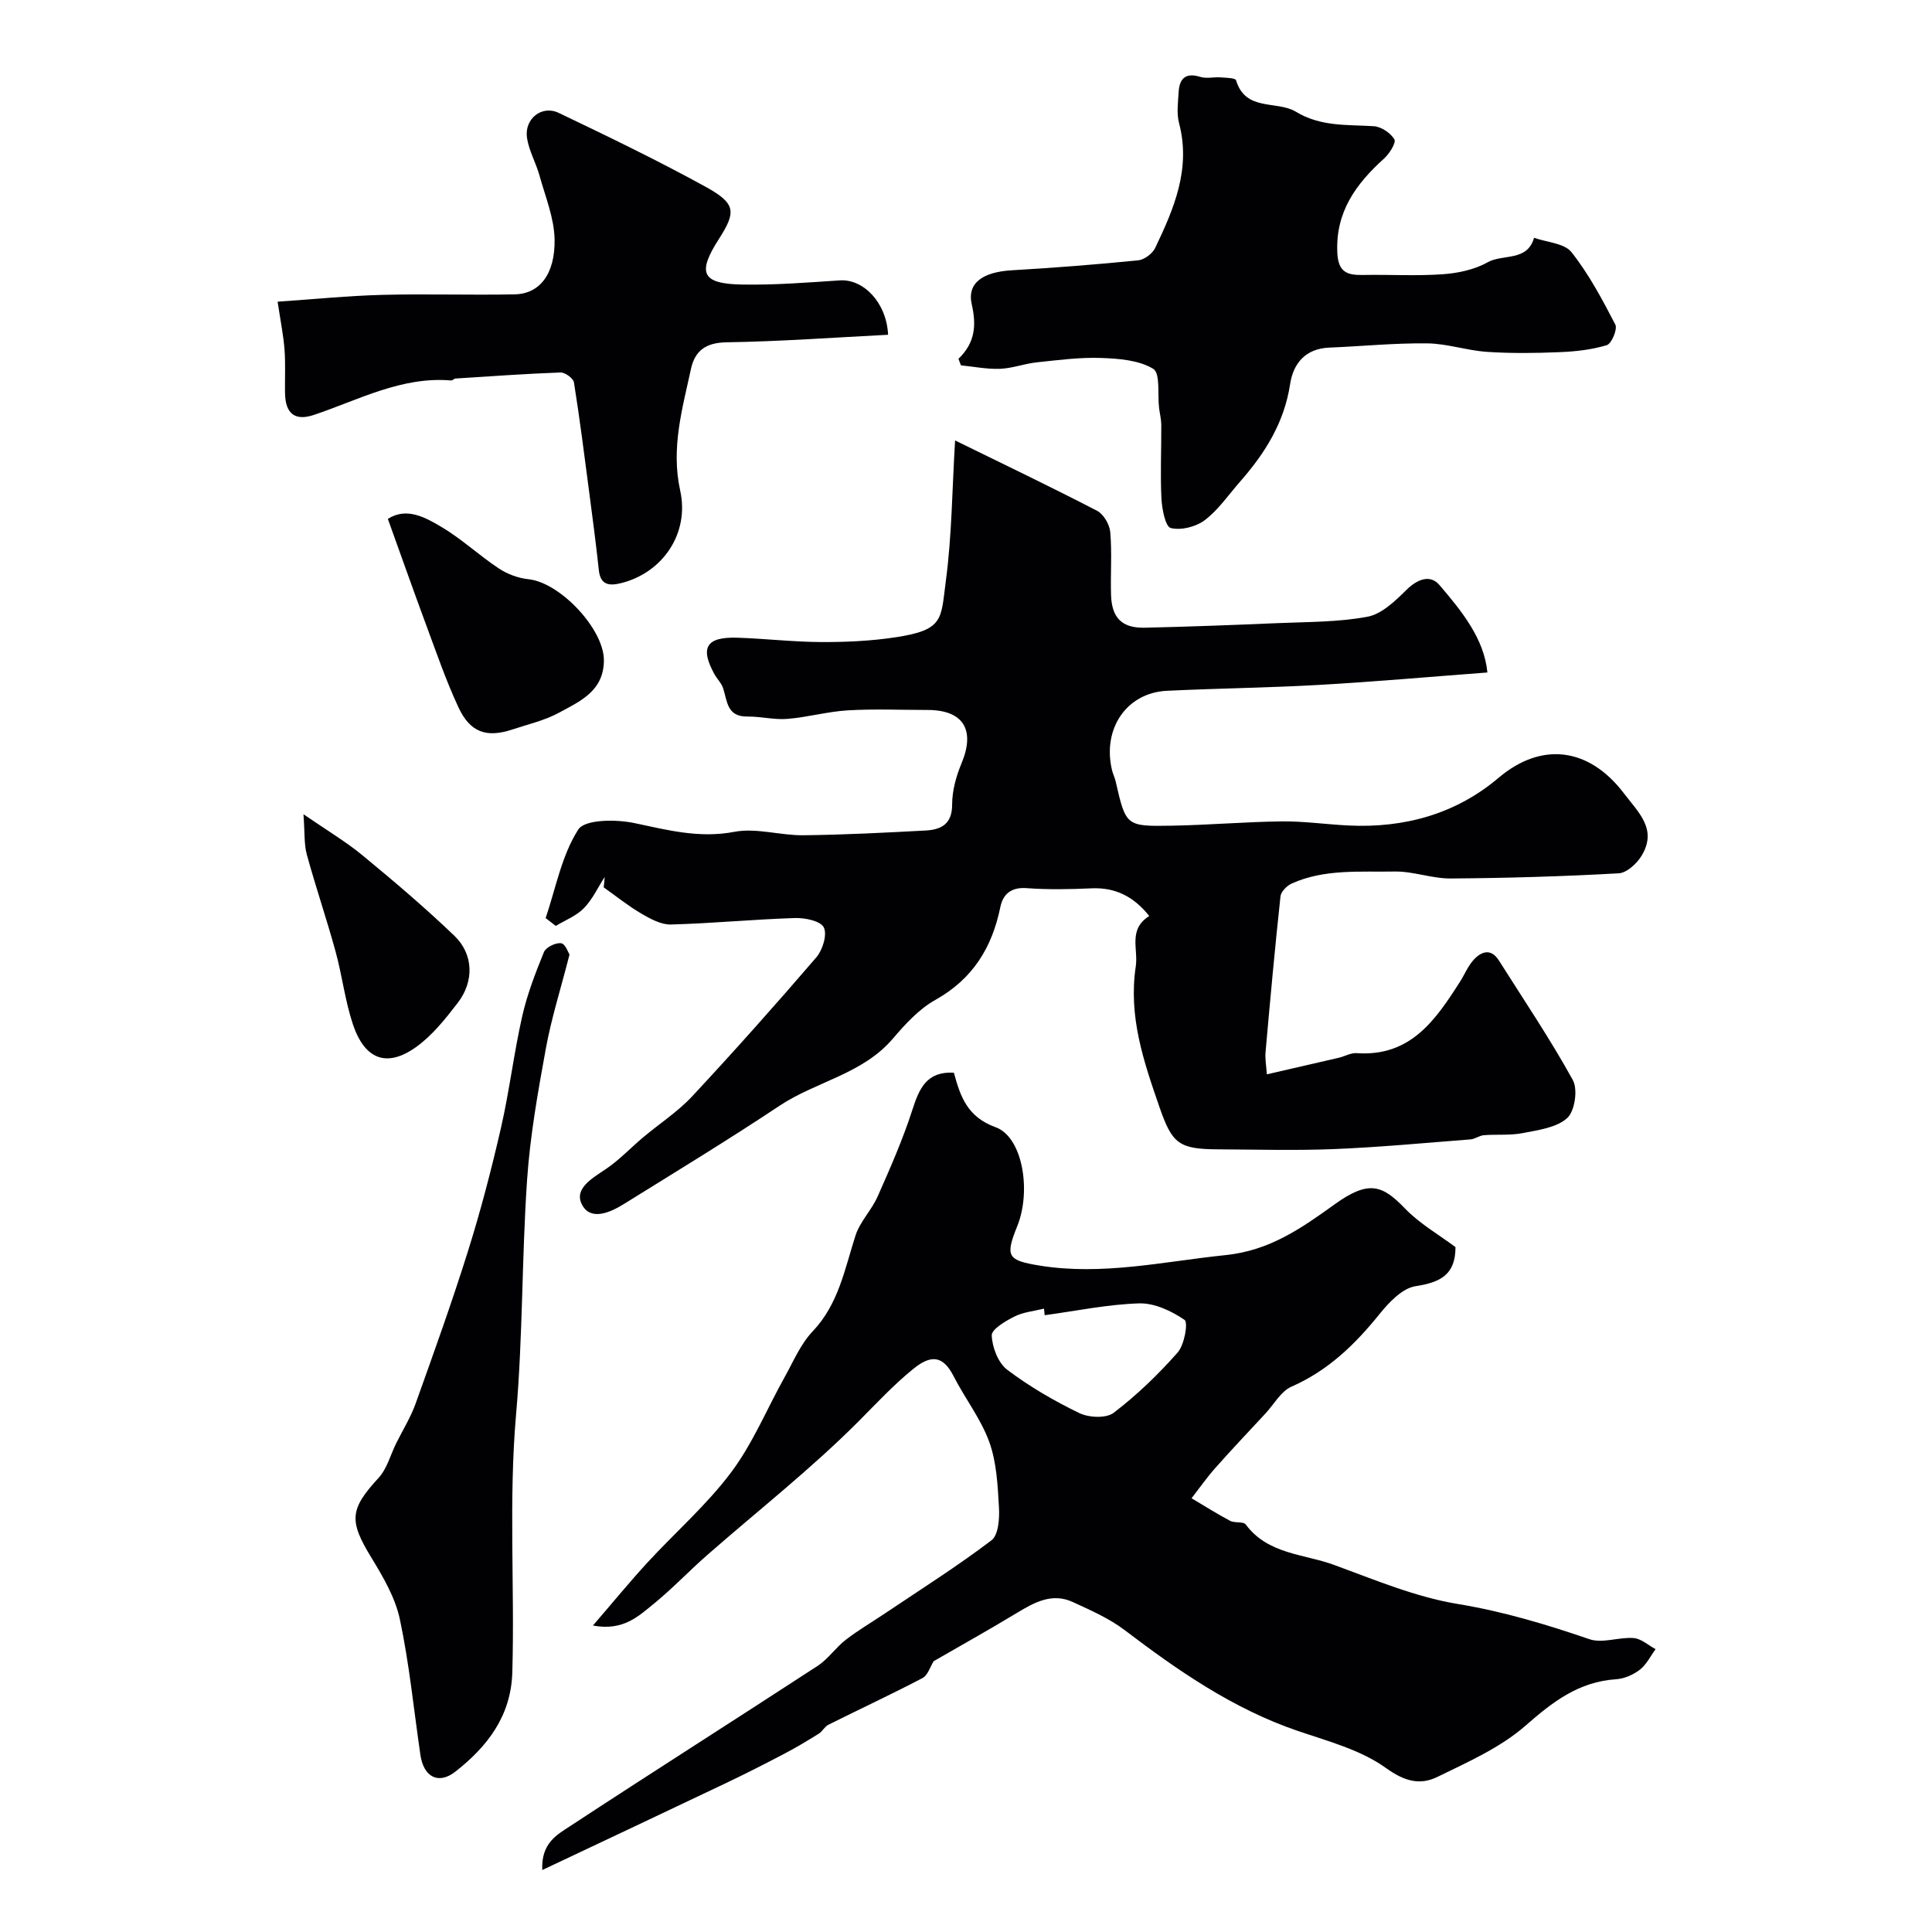
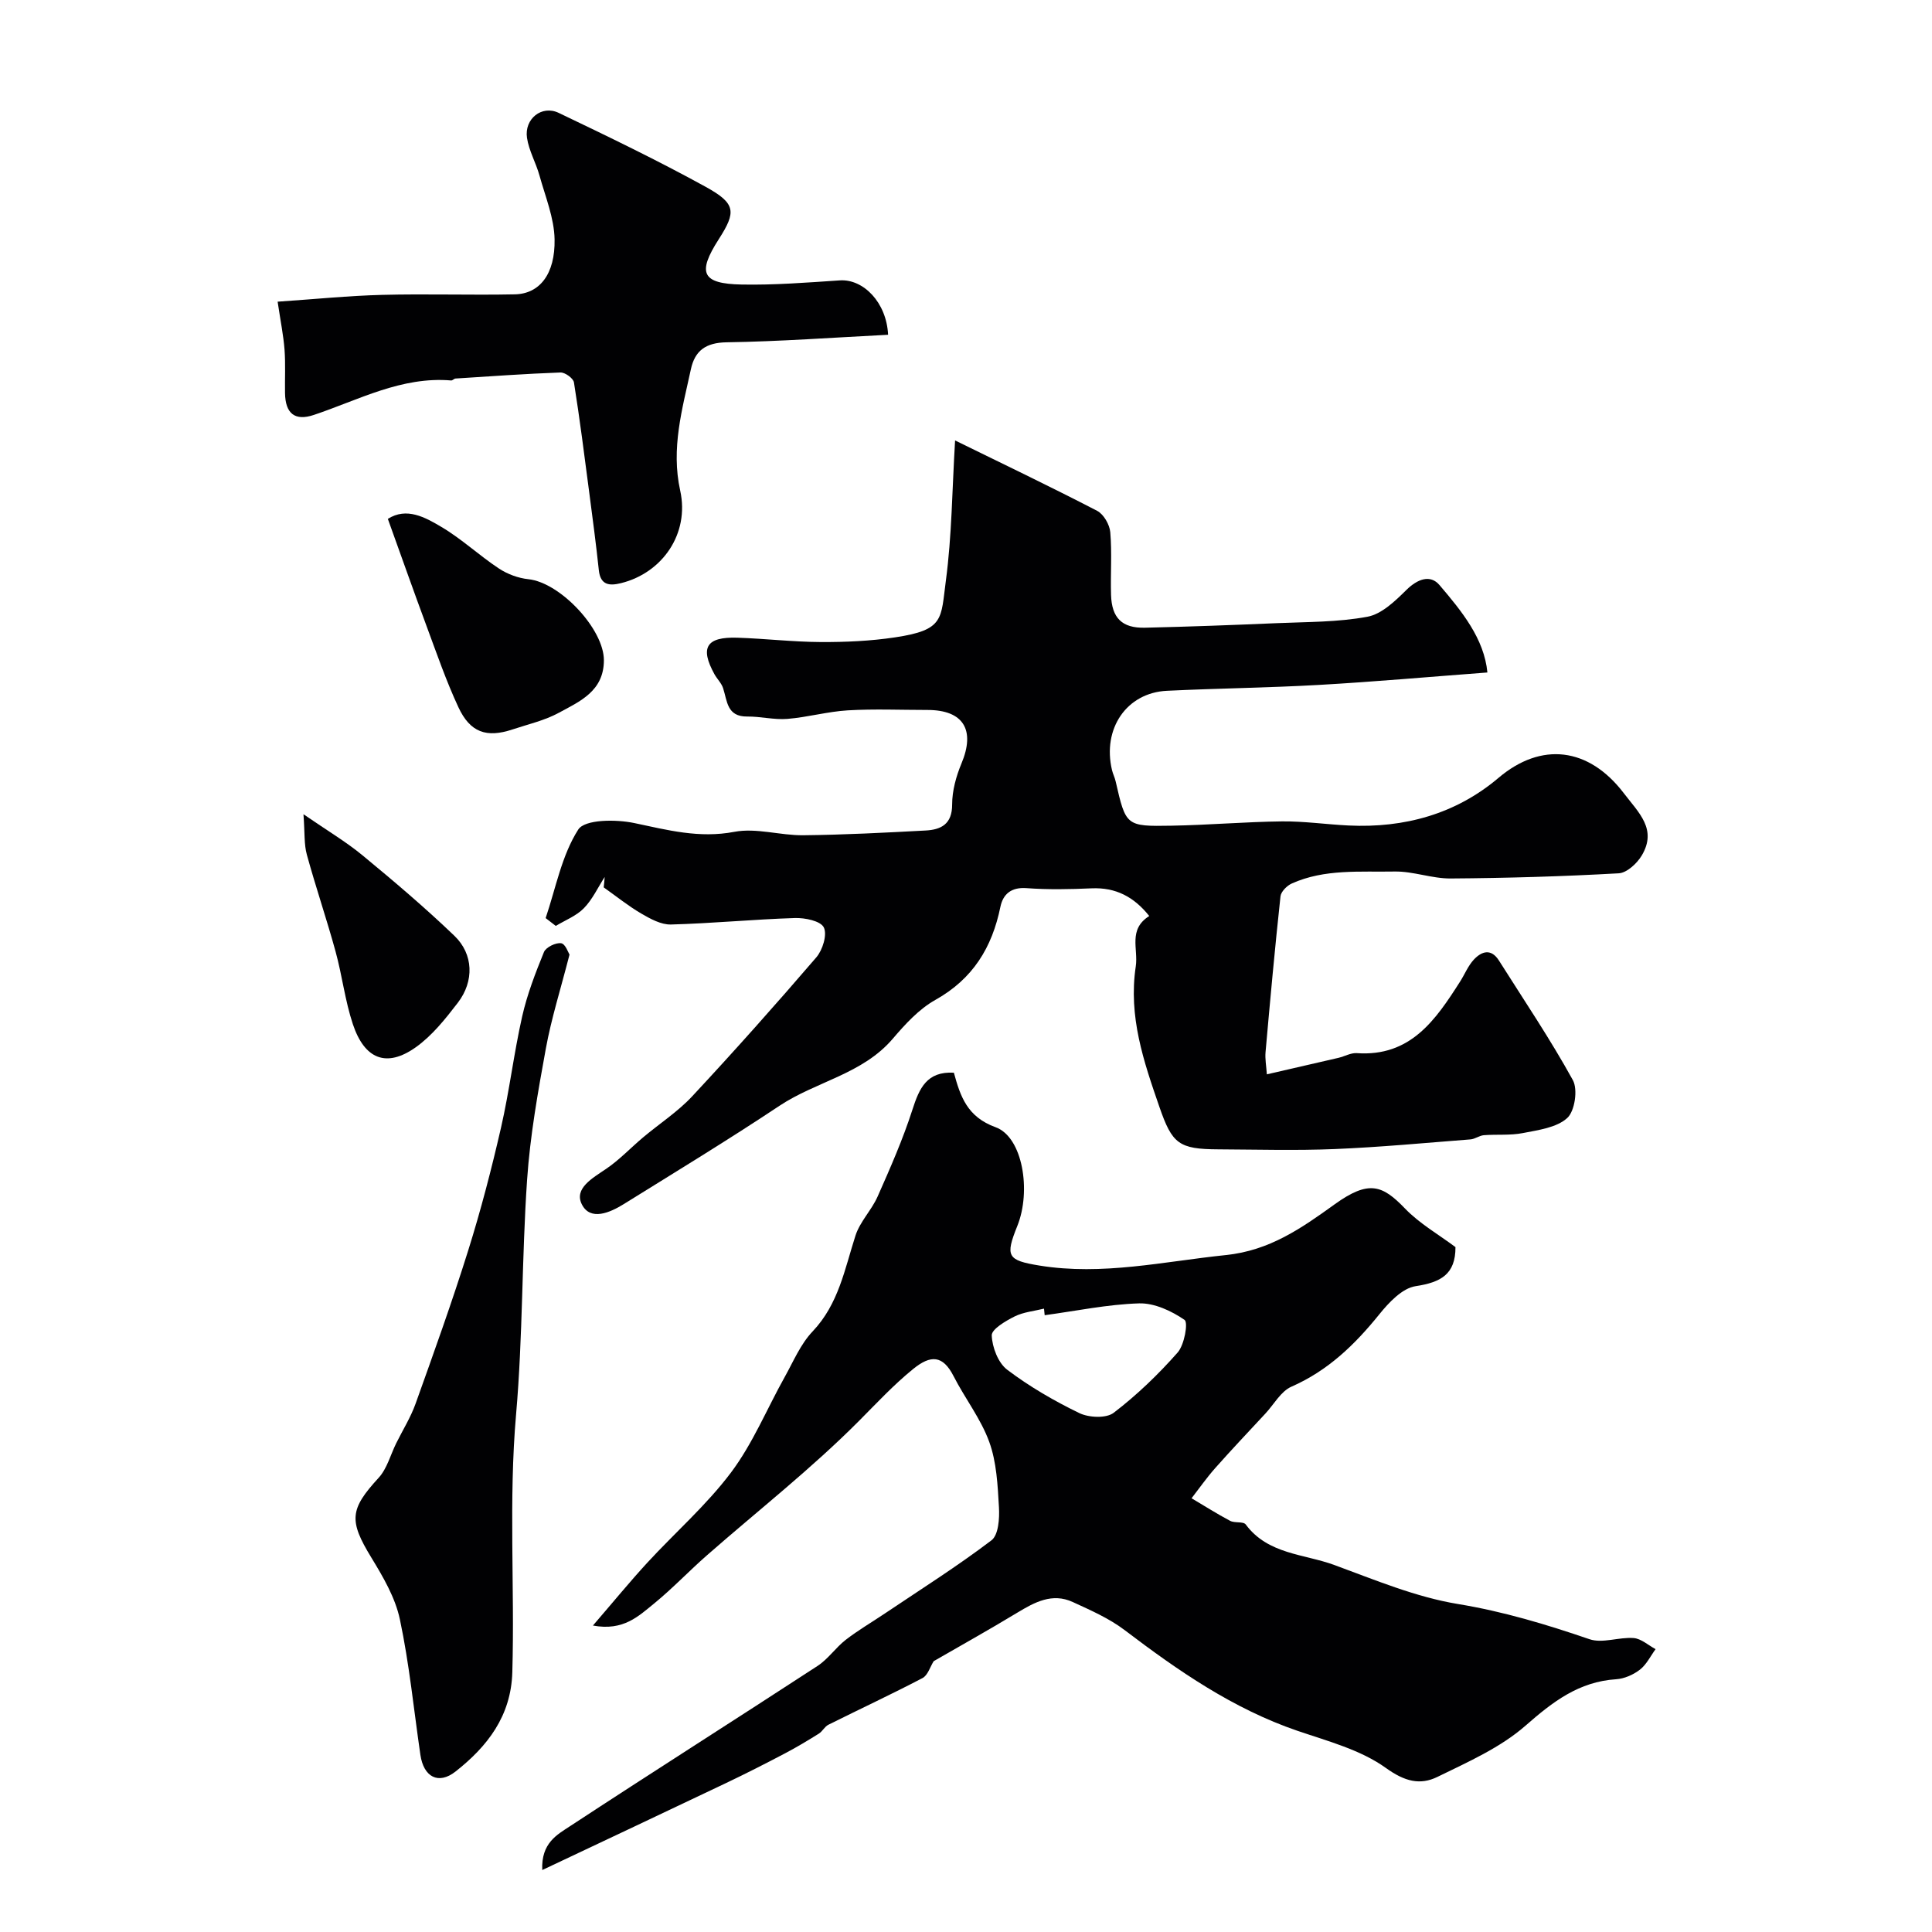
<svg xmlns="http://www.w3.org/2000/svg" enable-background="new 0 0 400 400" viewBox="0 0 400 400">
  <g fill="#010103">
    <path d="m125.19 181.57c-1.41 2.19-2.53 4.65-4.31 6.47-1.55 1.59-3.84 2.47-5.81 3.66-.7-.54-1.4-1.08-2.1-1.62 2.1-6.2 3.32-12.97 6.75-18.33 1.36-2.13 7.82-2.14 11.58-1.35 6.9 1.45 13.45 3.21 20.75 1.82 4.54-.86 9.49.76 14.26.71 8.44-.09 16.87-.53 25.3-.98 3.22-.17 5.53-1.3 5.52-5.39 0-2.83.82-5.82 1.92-8.46 2.93-6.97.43-11.11-7.03-11.11-5.5 0-11.01-.24-16.49.08-4.19.25-8.32 1.43-12.52 1.77-2.74.22-5.55-.52-8.32-.49-4.2.04-4.11-3.2-4.98-5.87-.34-1.05-1.24-1.9-1.79-2.89-3.05-5.53-1.69-7.77 4.76-7.56 5.77.19 11.52.87 17.29.9 5.11.02 10.28-.21 15.33-.97 10.27-1.53 9.47-3.79 10.54-11.81 1.23-9.24 1.28-18.63 1.9-28.96 9.71 4.76 19.64 9.51 29.41 14.57 1.35.7 2.58 2.85 2.72 4.42.37 4.3.03 8.66.16 12.98.14 4.79 2.28 6.92 7.03 6.8 9.09-.21 18.18-.55 27.27-.94 6.28-.27 12.65-.19 18.78-1.33 2.96-.55 5.75-3.26 8.07-5.55 2.29-2.26 4.94-3.26 6.85-1.01 4.63 5.43 9.25 11.09 9.92 18.1-11.98.9-23.38 1.92-34.8 2.57-10.5.6-21.03.71-31.54 1.22-8.36.4-13.42 7.85-11.38 16.43.19.78.57 1.52.75 2.31 2.12 9.23 2.11 9.36 11.55 9.19 7.63-.13 15.25-.8 22.88-.89 4.6-.05 9.2.63 13.8.85 11.56.56 22.23-2.39 31.05-9.87 8.84-7.49 18.66-6.35 25.93 3.18 3.1 4.07 6.94 7.45 3.73 12.88-.98 1.65-3.09 3.62-4.79 3.71-11.58.65-23.19.99-34.79 1.07-3.87.03-7.75-1.51-11.61-1.44-7.15.13-14.48-.58-21.28 2.48-1.01.45-2.24 1.69-2.34 2.67-1.16 10.73-2.14 21.47-3.09 32.22-.13 1.42.15 2.87.27 4.62 5.25-1.21 10.05-2.3 14.84-3.42 1.27-.3 2.54-1.05 3.76-.97 11.13.79 16.34-6.87 21.39-14.79.97-1.51 1.65-3.26 2.84-4.55 1.62-1.75 3.59-2.4 5.22.17 5.18 8.2 10.63 16.27 15.3 24.75 1.07 1.94.41 6.44-1.17 7.86-2.21 2-5.97 2.48-9.17 3.11-2.62.52-5.4.23-8.09.44-.94.08-1.83.8-2.77.87-9.36.73-18.72 1.61-28.09 2-8.02.33-16.06.1-24.09.06-8.21-.04-9.57-1.13-12.22-8.79-3.26-9.43-6.45-18.68-4.89-29.1.54-3.63-1.63-7.63 2.79-10.42-3.17-3.97-6.93-5.95-11.94-5.73-4.49.2-9.01.29-13.49-.04-3.18-.23-4.85 1.27-5.39 3.88-1.72 8.42-5.71 14.93-13.48 19.27-3.39 1.9-6.24 5.03-8.82 8.05-6.27 7.32-15.85 8.82-23.42 13.85-10.58 7.04-21.45 13.65-32.25 20.36-2.86 1.78-6.93 3.56-8.69.05-1.65-3.29 2.22-5.43 5.02-7.33 2.76-1.87 5.1-4.37 7.67-6.53 3.38-2.84 7.16-5.29 10.15-8.49 8.77-9.41 17.33-19.03 25.71-28.78 1.31-1.52 2.29-4.71 1.55-6.2-.67-1.35-3.92-2.01-6-1.94-8.56.27-17.1 1.11-25.66 1.34-2.03.05-4.25-1.17-6.12-2.26-2.72-1.59-5.2-3.6-7.79-5.43.09-.69.14-1.42.2-2.15z" />
    <path d="m122.76 336.55c4.24-4.92 7.62-9.05 11.23-12.98 5.77-6.27 12.29-11.95 17.37-18.72 4.49-5.98 7.4-13.13 11.09-19.73 1.81-3.24 3.3-6.85 5.8-9.47 5.38-5.67 6.63-12.89 8.87-19.84.93-2.89 3.34-5.27 4.59-8.1 2.61-5.89 5.22-11.82 7.19-17.94 1.43-4.45 2.97-7.99 8.59-7.68 1.34 4.9 2.74 9.15 8.64 11.29 5.62 2.04 7.41 13.19 4.5 20.43-2.54 6.31-2.09 7.12 4.57 8.21 13.04 2.12 25.73-.84 38.59-2.17 9.08-.94 15.63-5.54 22.55-10.52 7.07-5.08 9.87-3.98 14.54.87 3.02 3.14 6.96 5.38 10.46 8 .02 5.66-3.06 7.3-8.26 8.09-2.76.42-5.54 3.38-7.52 5.84-5.06 6.27-10.62 11.65-18.17 14.96-2.2.96-3.63 3.67-5.41 5.58-3.48 3.75-7 7.46-10.39 11.29-1.75 1.97-3.27 4.15-4.89 6.24 2.65 1.57 5.26 3.23 7.98 4.67.96.51 2.74.08 3.24.76 4.6 6.21 12.07 6.08 18.35 8.39 8.39 3.08 16.83 6.63 25.56 8.07 9.43 1.55 18.32 4.23 27.26 7.29 2.69.92 6.09-.47 9.13-.24 1.57.12 3.04 1.49 4.55 2.3-1.06 1.45-1.89 3.2-3.25 4.25s-3.22 1.87-4.92 1.98c-7.72.5-13.12 4.66-18.76 9.61-5.2 4.55-11.9 7.51-18.22 10.6-3.61 1.77-6.79.96-10.67-1.83-5.25-3.78-12.04-5.56-18.34-7.71-13.35-4.57-24.67-12.42-35.76-20.84-3.21-2.44-7.05-4.12-10.75-5.82-4.24-1.95-7.88.03-11.5 2.22-5.81 3.52-11.75 6.83-17.29 10.03-.74 1.17-1.22 2.93-2.32 3.5-6.42 3.36-13 6.42-19.48 9.66-.77.38-1.22 1.36-1.96 1.83-2.3 1.44-4.63 2.84-7.03 4.1-4.01 2.11-8.06 4.17-12.15 6.12-12.42 5.92-24.86 11.77-38.1 18.03-.26-5.58 3.09-7.33 5.69-9.04 17.04-11.18 34.24-22.09 51.31-33.22 2.19-1.43 3.75-3.79 5.84-5.41 2.56-1.98 5.39-3.63 8.08-5.44 7.41-4.98 14.98-9.76 22.08-15.15 1.46-1.11 1.69-4.55 1.55-6.87-.26-4.55-.48-9.31-2.01-13.52-1.74-4.79-5.03-9-7.38-13.6-2.23-4.38-4.75-4.42-8.34-1.51-4.06 3.29-7.56 7.07-11.22 10.75-9.85 9.9-20.92 18.57-31.45 27.8-3.73 3.26-7.15 6.89-10.98 10.02-3.18 2.56-6.32 5.76-12.68 4.57zm93.53-64.25c-.05-.45-.1-.91-.14-1.36-2.05.51-4.25.7-6.09 1.62-1.86.93-4.77 2.64-4.73 3.92.09 2.45 1.32 5.68 3.19 7.1 4.61 3.49 9.71 6.45 14.93 8.98 1.98.96 5.58 1.13 7.13-.06 4.8-3.67 9.24-7.94 13.24-12.48 1.4-1.59 2.21-6.21 1.43-6.75-2.69-1.85-6.24-3.51-9.4-3.42-6.54.2-13.04 1.57-19.56 2.45z" />
-     <path d="m198.44 74.29c3.44-3.32 3.75-6.89 2.75-11.29-1.01-4.47 2.36-6.69 8.29-7.04 8.74-.51 17.46-1.19 26.17-2.06 1.28-.13 2.97-1.4 3.53-2.59 3.89-8.14 7.42-16.38 4.93-25.82-.53-2.03-.21-4.32-.08-6.47.17-2.8 1.47-4.04 4.48-3.1 1.28.4 2.79 0 4.18.1 1.12.08 3.07.11 3.22.59 1.97 6.57 8.45 4.14 12.38 6.52 5.19 3.14 10.63 2.65 16.15 3 1.53.1 3.47 1.4 4.25 2.72.41.68-1.01 2.95-2.1 3.94-5.83 5.27-10.12 11.07-9.71 19.57.19 3.98 2.02 4.63 5.28 4.57 5.51-.11 11.04.24 16.53-.15 3.16-.22 6.57-.94 9.29-2.47 3.17-1.78 8.22-.1 9.63-5.08 2.64.94 6.26 1.11 7.74 2.97 3.61 4.56 6.4 9.82 9.09 15.01.48.94-.78 3.95-1.77 4.25-3.12.95-6.49 1.32-9.78 1.45-5 .21-10.03.27-15.02-.06-4.15-.28-8.25-1.71-12.38-1.76-6.75-.08-13.51.6-20.28.88-4.93.2-7.45 3.26-8.11 7.58-1.21 7.95-5.2 14.3-10.34 20.15-2.39 2.72-4.48 5.83-7.31 7.98-1.82 1.39-4.93 2.18-7.06 1.64-1.12-.28-1.82-3.97-1.93-6.16-.25-5.07 0-10.16-.03-15.24-.01-1.13-.31-2.27-.45-3.4-.35-2.83.29-7.25-1.22-8.16-2.99-1.81-7.13-2.12-10.83-2.25-4.41-.15-8.86.44-13.27.91-2.56.27-5.07 1.24-7.63 1.34-2.68.1-5.38-.45-8.08-.72-.15-.44-.33-.9-.51-1.35z" />
    <path d="m183.87 69.31c-11.42.58-22.43 1.39-33.44 1.56-4.31.07-6.56 1.73-7.39 5.58-1.79 8.27-4.15 16.36-2.21 25.14 1.96 8.91-3.69 17.02-12.24 19.14-2.37.59-4.28.47-4.61-2.69-.57-5.36-1.28-10.7-1.98-16.04-1-7.62-1.96-15.25-3.17-22.83-.14-.85-1.85-2.09-2.79-2.05-7.25.26-14.49.79-21.73 1.25-.31.02-.61.42-.9.4-10.3-.87-19.14 4.03-28.44 7.14-3.93 1.31-5.89-.29-5.96-4.53-.05-3 .12-6.01-.1-8.99-.22-2.9-.81-5.78-1.43-9.93 7.68-.52 14.65-1.23 21.65-1.41 9.15-.24 18.32.08 27.48-.11 5.09-.11 8.35-4.16 8.21-11.41-.09-4.41-1.91-8.81-3.12-13.17-.73-2.65-2.19-5.14-2.59-7.81-.59-3.94 3.06-6.86 6.56-5.18 10.24 4.9 20.49 9.84 30.43 15.31 6.29 3.47 6.35 5.17 2.71 10.85-4.49 6.99-3.51 9.22 4.74 9.38 6.77.13 13.56-.41 20.33-.86 4.85-.32 9.67 4.54 9.99 11.26z" />
    <path d="m117.91 197.64c-1.84 7.18-3.77 13.25-4.9 19.46-1.64 8.99-3.26 18.05-3.88 27.15-1.11 16.17-.87 32.44-2.28 48.57-1.56 17.82-.27 35.61-.78 53.4-.26 9.09-5.16 15.36-11.75 20.55-3.56 2.8-6.61 1.13-7.28-3.43-1.37-9.37-2.29-18.83-4.25-28.07-.95-4.49-3.47-8.79-5.91-12.79-4.67-7.65-4.48-9.99 1.5-16.5 1.75-1.9 2.46-4.76 3.65-7.17 1.35-2.73 2.99-5.34 4.01-8.19 3.77-10.53 7.56-21.07 10.9-31.74 2.62-8.36 4.83-16.87 6.79-25.41 1.74-7.61 2.66-15.41 4.38-23.03 1.03-4.56 2.74-8.99 4.51-13.33.41-1 2.47-2 3.57-1.82.89.15 1.51 2.05 1.72 2.35z" />
    <path d="m80.3 107.43c3.88-2.48 7.73-.33 11.11 1.68 4.19 2.48 7.81 5.9 11.88 8.59 1.77 1.17 4.01 2 6.12 2.22 6.6.7 15.63 10.35 15.62 16.78-.01 6.38-4.95 8.5-9.32 10.87-2.96 1.61-6.38 2.38-9.62 3.46-5.36 1.78-8.75.63-11.19-4.62-2.52-5.42-4.48-11.1-6.56-16.72-2.69-7.25-5.26-14.55-8.04-22.26z" />
    <path d="m62.83 168.58c4.92 3.39 8.78 5.67 12.19 8.48 6.51 5.37 12.96 10.84 19.05 16.68 3.97 3.8 4.13 9.41.73 13.85-2.58 3.36-5.34 6.84-8.74 9.25-6.01 4.25-10.56 2.51-13-4.78-1.63-4.88-2.22-10.1-3.59-15.08-1.84-6.71-4.1-13.31-5.94-20.03-.59-2.11-.41-4.42-.7-8.37z" />
  </g>
</svg>